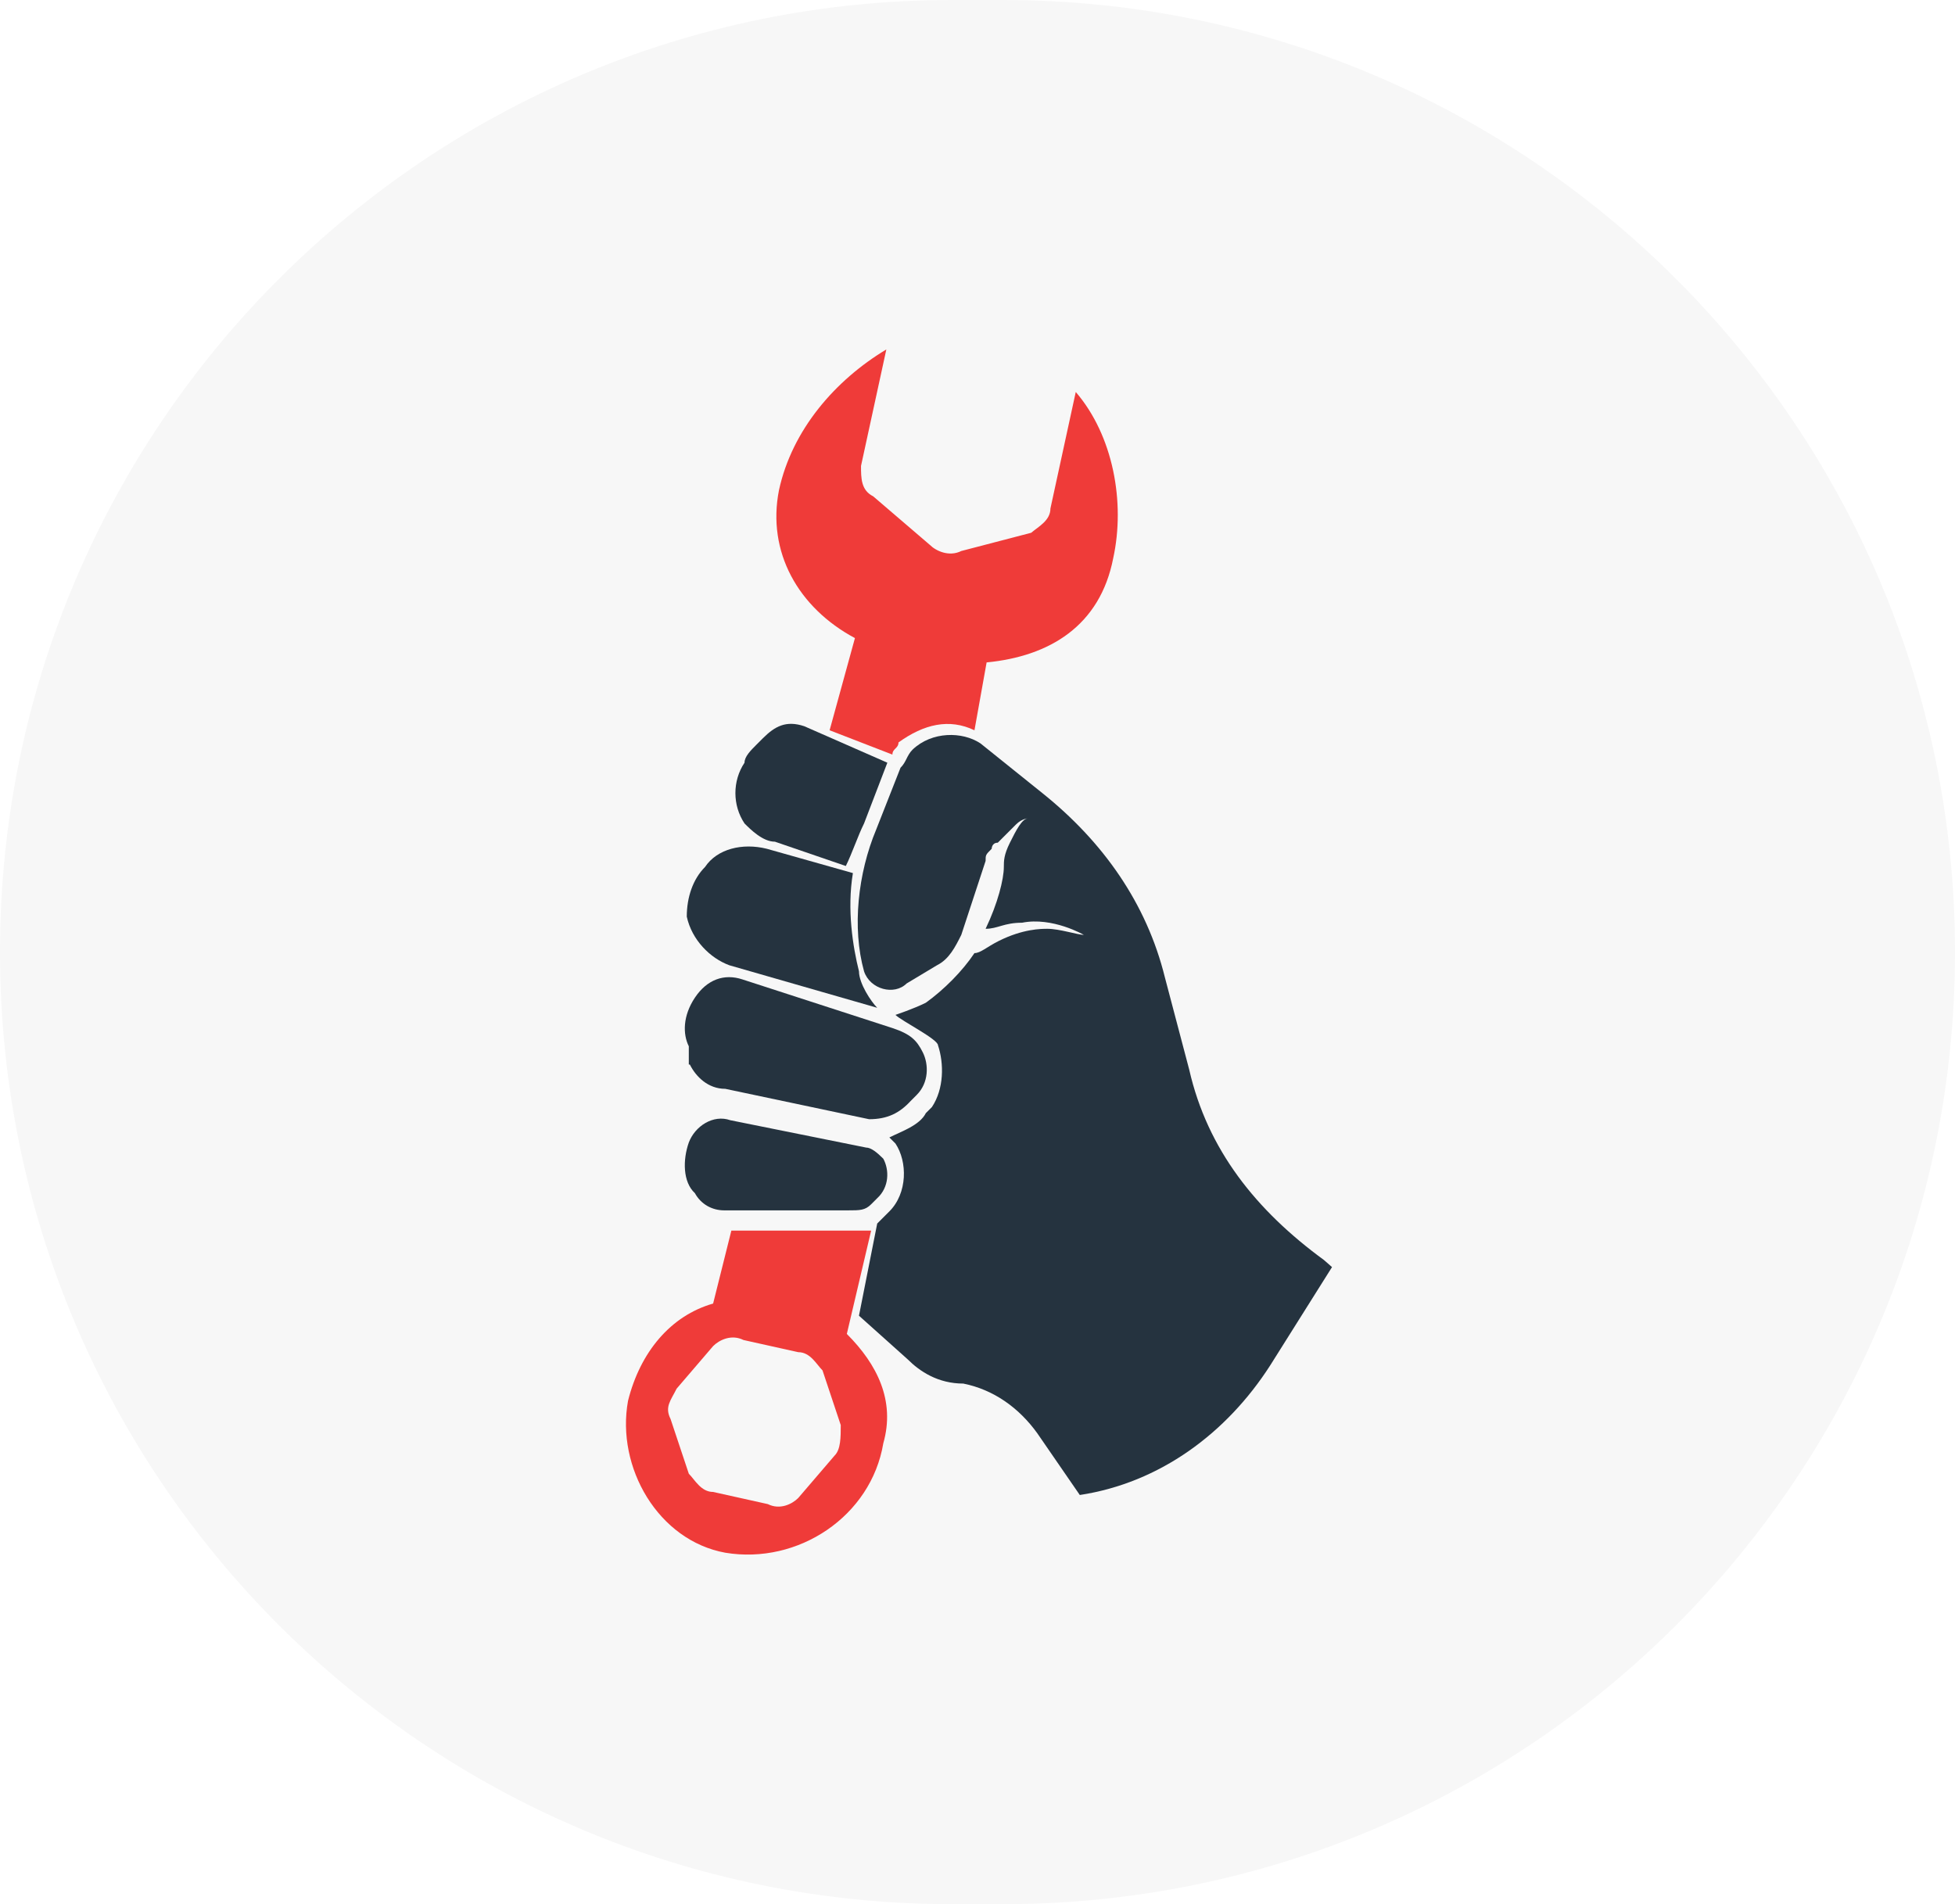
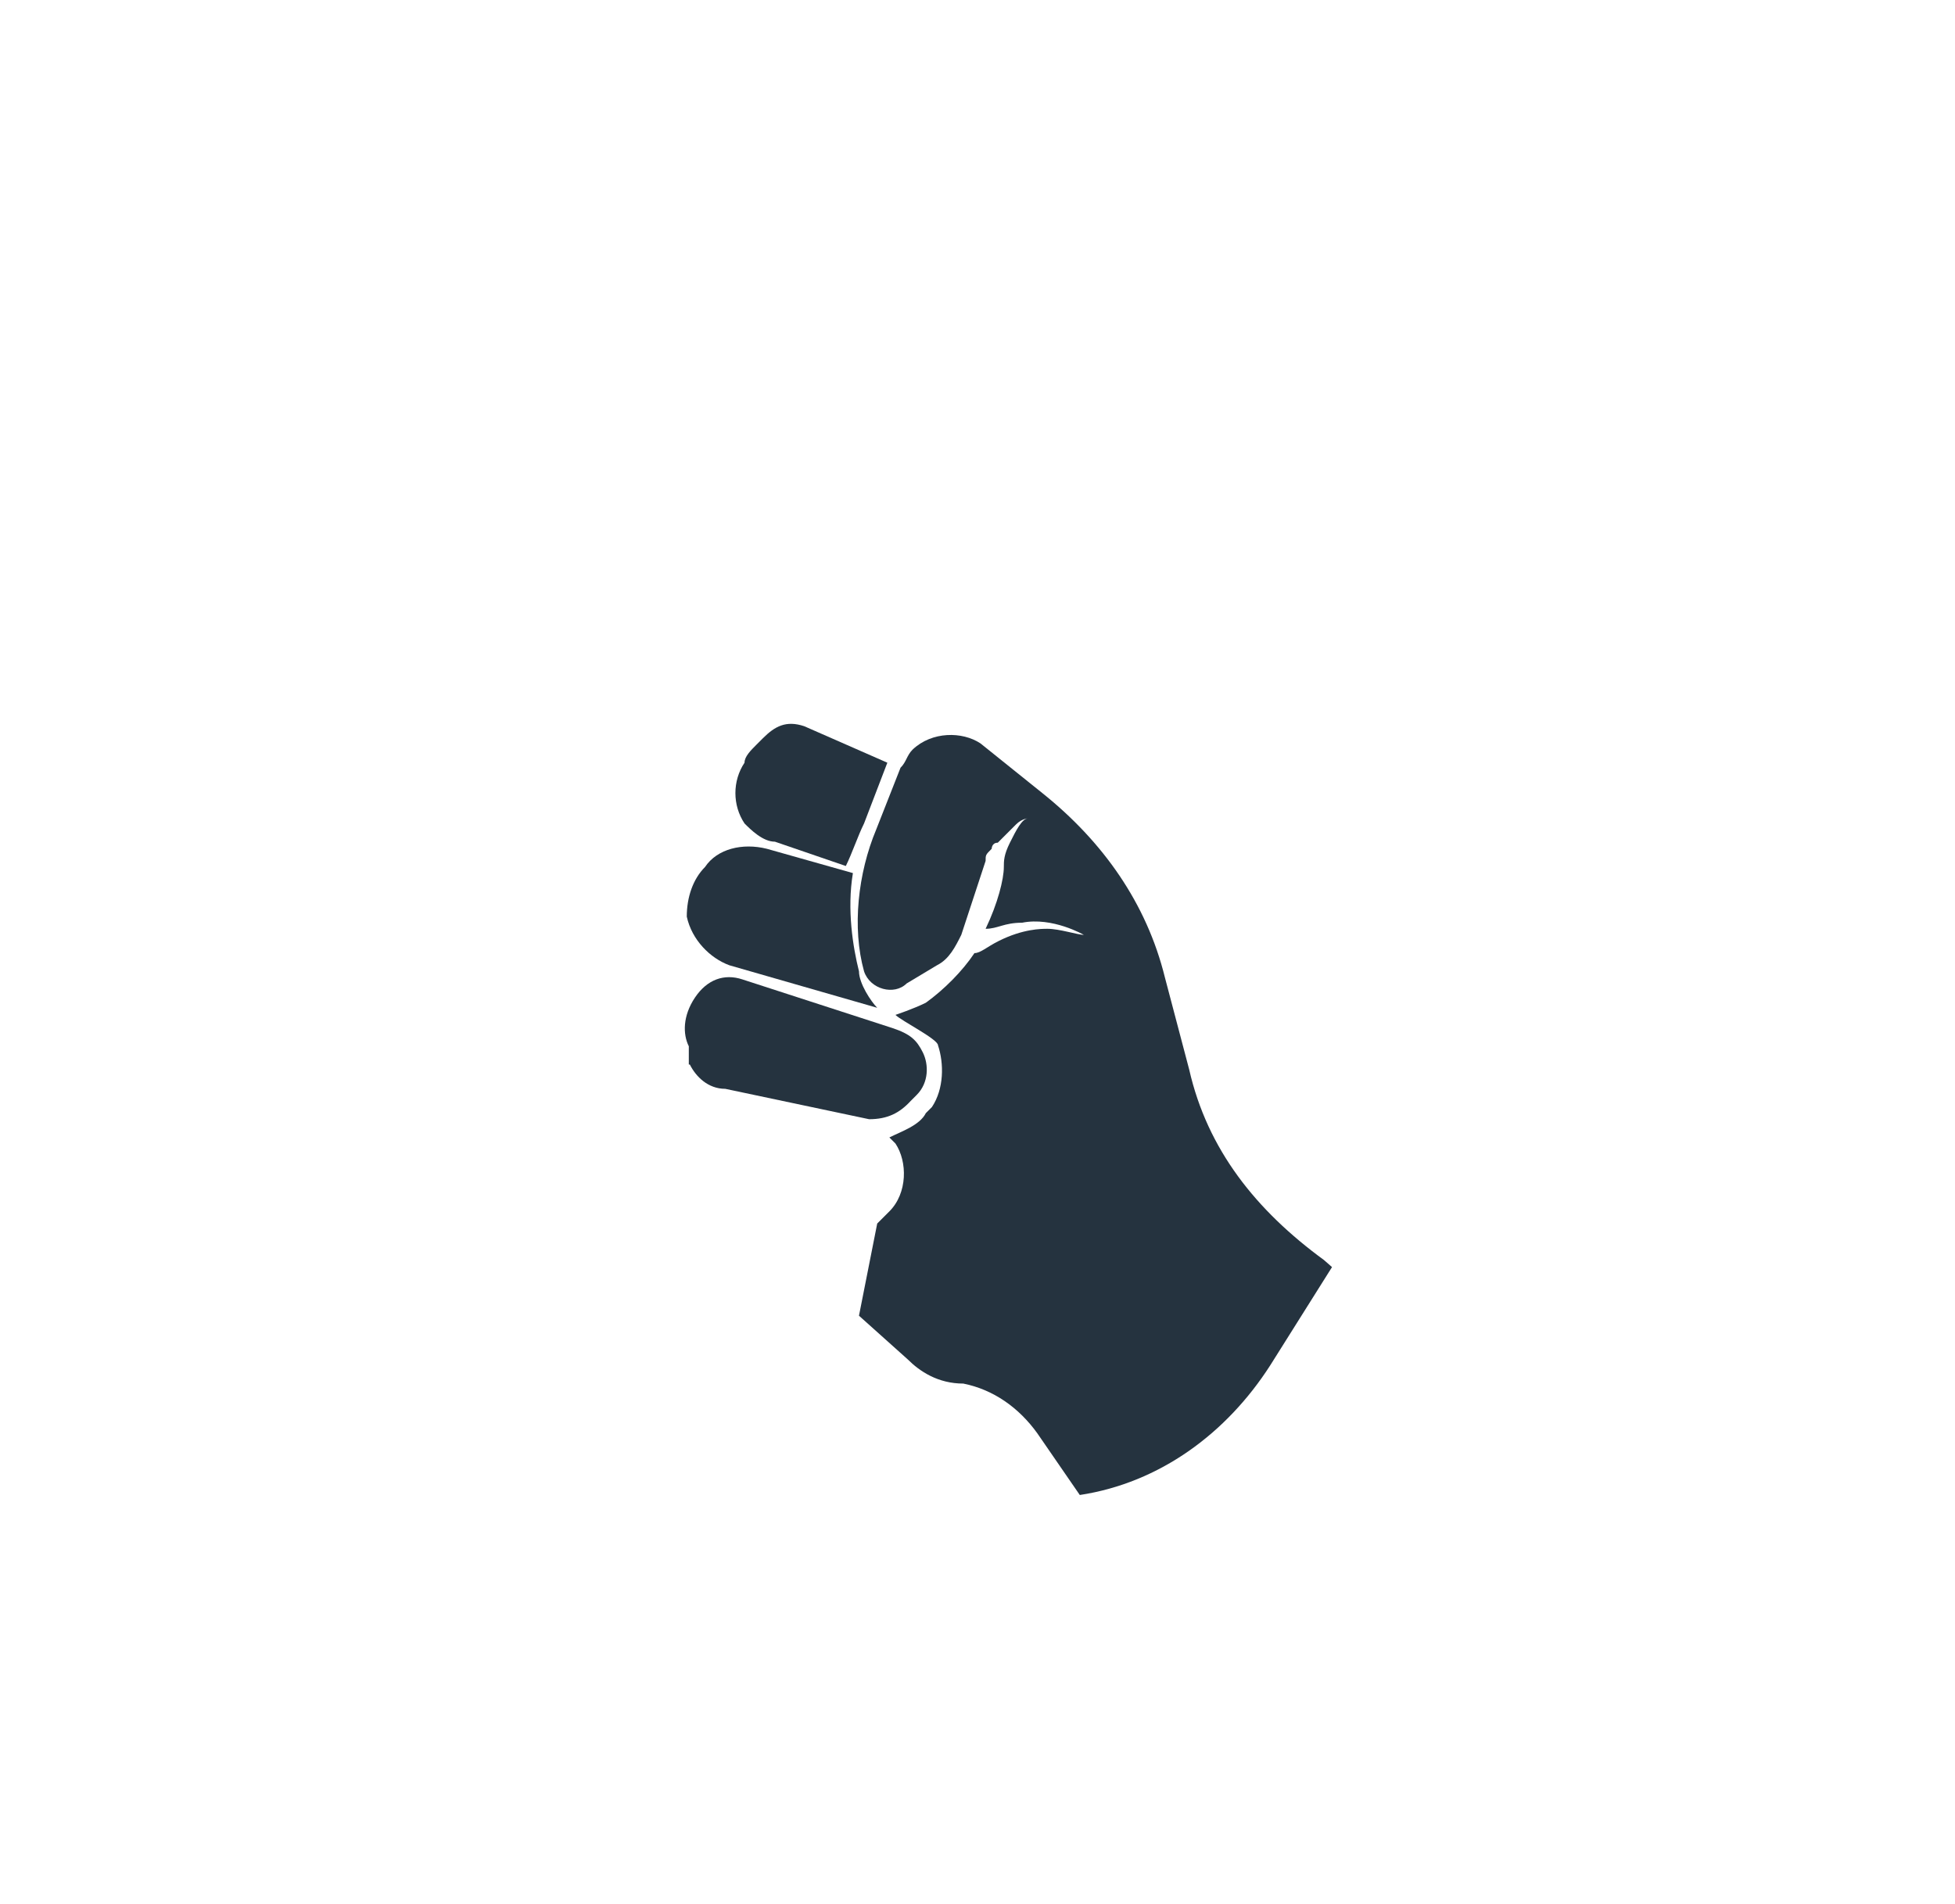
<svg xmlns="http://www.w3.org/2000/svg" id="Layer_1" x="0px" y="0px" viewBox="-223 147 193 188" style="enable-background:new -223 147 193 188;" xml:space="preserve">
  <style type="text/css">	.st0{fill:#F7F7F7;}	.st1{fill:#25333F;}	.st2{fill:#EF3B39;}</style>
-   <path class="st0" d="M-129,147h5c51.9,0,94,42.1,94,94l0,0c0,51.9-42.1,94-94,94h-5c-51.9,0-94-42.1-94-94l0,0 C-223,189.1-180.9,147-129,147z" />
  <g>
    <path class="st1" d="M-154.9,252.1c0.6,1.2,1.8,2.4,3.5,2.4l14.2,3c1.8,0,3-0.6,4.1-1.8l0.6-0.6c1.2-1.2,1.2-3,0.6-4.2  c-0.6-1.2-1.2-1.8-3-2.4l-14.8-4.8c-1.8-0.6-3.5,0-4.7,1.8s-1.2,3.6-0.6,4.8V252.1z" />
-     <path class="st1" d="M-150.9,257.6c-1.7-0.6-3.5,0.6-4.1,2.2c-0.6,1.7-0.6,3.9,0.6,5c0.6,1.1,1.7,1.7,2.9,1.7h12.2  c1.2,0,1.7,0,2.3-0.6l0.6-0.6c1.2-1.1,1.2-2.8,0.6-3.9c-0.6-0.6-1.2-1.1-1.7-1.1L-150.9,257.6z" />
    <path class="st1" d="M-146.5,230.1l7,2.4c0.6-1.2,1.2-3,1.8-4.2l2.3-6l-8.2-3.6c-1.8-0.6-2.9,0-4.1,1.2l-0.6,0.6  c-0.6,0.6-1.2,1.2-1.2,1.8c-1.2,1.8-1.2,4.2,0,6C-148.9,228.9-147.7,230.1-146.5,230.1z" />
    <path class="st1" d="M-151,242.3l14.6,4.2c-0.6-0.6-1.8-2.4-1.8-3.6c-0.6-2.4-1.2-6.1-0.6-9.7l-8.5-2.4c-2.4-0.6-4.9,0-6.1,1.8  c-1.2,1.2-1.8,3-1.8,4.9C-154.7,239.8-152.9,241.6-151,242.3z" />
-     <path class="st2" d="M-138.6,210l-2.5,9.1l6.2,2.4c0-0.6,0.6-0.6,0.6-1.2c2.5-1.8,5-2.4,7.5-1.2l1.2-6.7  c6.2-0.6,11.2-3.6,12.5-10.3c1.2-5.5,0-12.1-3.7-16.4l-2.5,11.5c0,1.2-1.2,1.8-1.9,2.4l-6.9,1.8c-1.2,0.6-2.5,0-3.1-0.6l-5.6-4.8  c-1.2-0.6-1.2-1.8-1.2-3l2.5-11.5c-5,3-9.3,7.9-10.6,13.9C-147.3,201.5-144.2,207-138.6,210z" />
-     <path class="st2" d="M-139.4,278.7l2.4-10.2h-6.6h-7.2l-1.8,7.2c-4.2,1.2-7.2,4.8-8.4,9.6c-1.2,6.6,3,13.8,9.6,15  c7.2,1.2,14.4-3.6,15.6-10.8C-134.6,285.3-136.4,281.7-139.4,278.7z M-140.6,290.7l-3.6,4.2c-0.6,0.6-1.8,1.2-3,0.6l-5.4-1.2  c-1.2,0-1.8-1.2-2.4-1.8l-1.8-5.4c-0.6-1.2,0-1.8,0.6-3l3.6-4.2c0.6-0.6,1.8-1.2,3-0.6l5.4,1.2c1.2,0,1.8,1.2,2.4,1.8l1.8,5.4  C-140,288.9-140,290.1-140.6,290.7z" />
    <path class="st1" d="M-92.3,271.4c-6.7-4.9-11.5-10.9-13.3-18.8l-2.4-9.1c-1.8-7.3-6.1-13.4-12.1-18.2l-6.1-4.9  c-1.8-1.2-4.8-1.2-6.7,0.6c-0.6,0.6-0.6,1.2-1.2,1.8l-2.4,6.1c-1.8,4.3-2.4,9.7-1.2,14c0.6,1.8,3,2.4,4.2,1.2l3-1.8  c1.2-0.6,1.8-1.8,2.4-3l2.4-7.3c0-0.6,0-0.6,0.6-1.2c0,0,0-0.6,0.6-0.6c0.6-0.6,1.2-1.2,1.8-1.8c0.6-0.6,1.2-0.6,1.2-0.6  c-0.6,0-1.2,1.2-1.8,2.4c-0.6,1.2-0.6,1.8-0.6,2.4c0,1.2-0.6,3.6-1.8,6.1c1.2,0,1.8-0.6,3.6-0.6c3-0.6,6.1,1.2,6.1,1.2  c-0.6,0-2.4-0.6-3.6-0.6c-0.6,0-2.4,0-4.8,1.2c-1.2,0.6-1.8,1.2-2.4,1.2c-1.2,1.8-3,3.6-4.8,4.9c-1.2,0.6-3,1.2-3,1.2  c0.6,0.6,4.2,2.4,4.2,3c0.6,1.8,0.6,4.3-0.6,6.1l-0.6,0.6c-0.6,1.2-2.4,1.8-3.6,2.4l0.6,0.6c1.2,1.8,1.2,4.9-0.6,6.7l-0.6,0.6  l-0.6,0.6l-1.8,9.1l4.8,4.3c1.2,1.2,3,2.4,5.5,2.4c3,0.6,5.5,2.4,7.3,4.9l4.2,6.1c7.9-1.2,14.5-6.1,18.8-12.8l6.1-9.7L-92.3,271.4z  " />
  </g>
</svg>